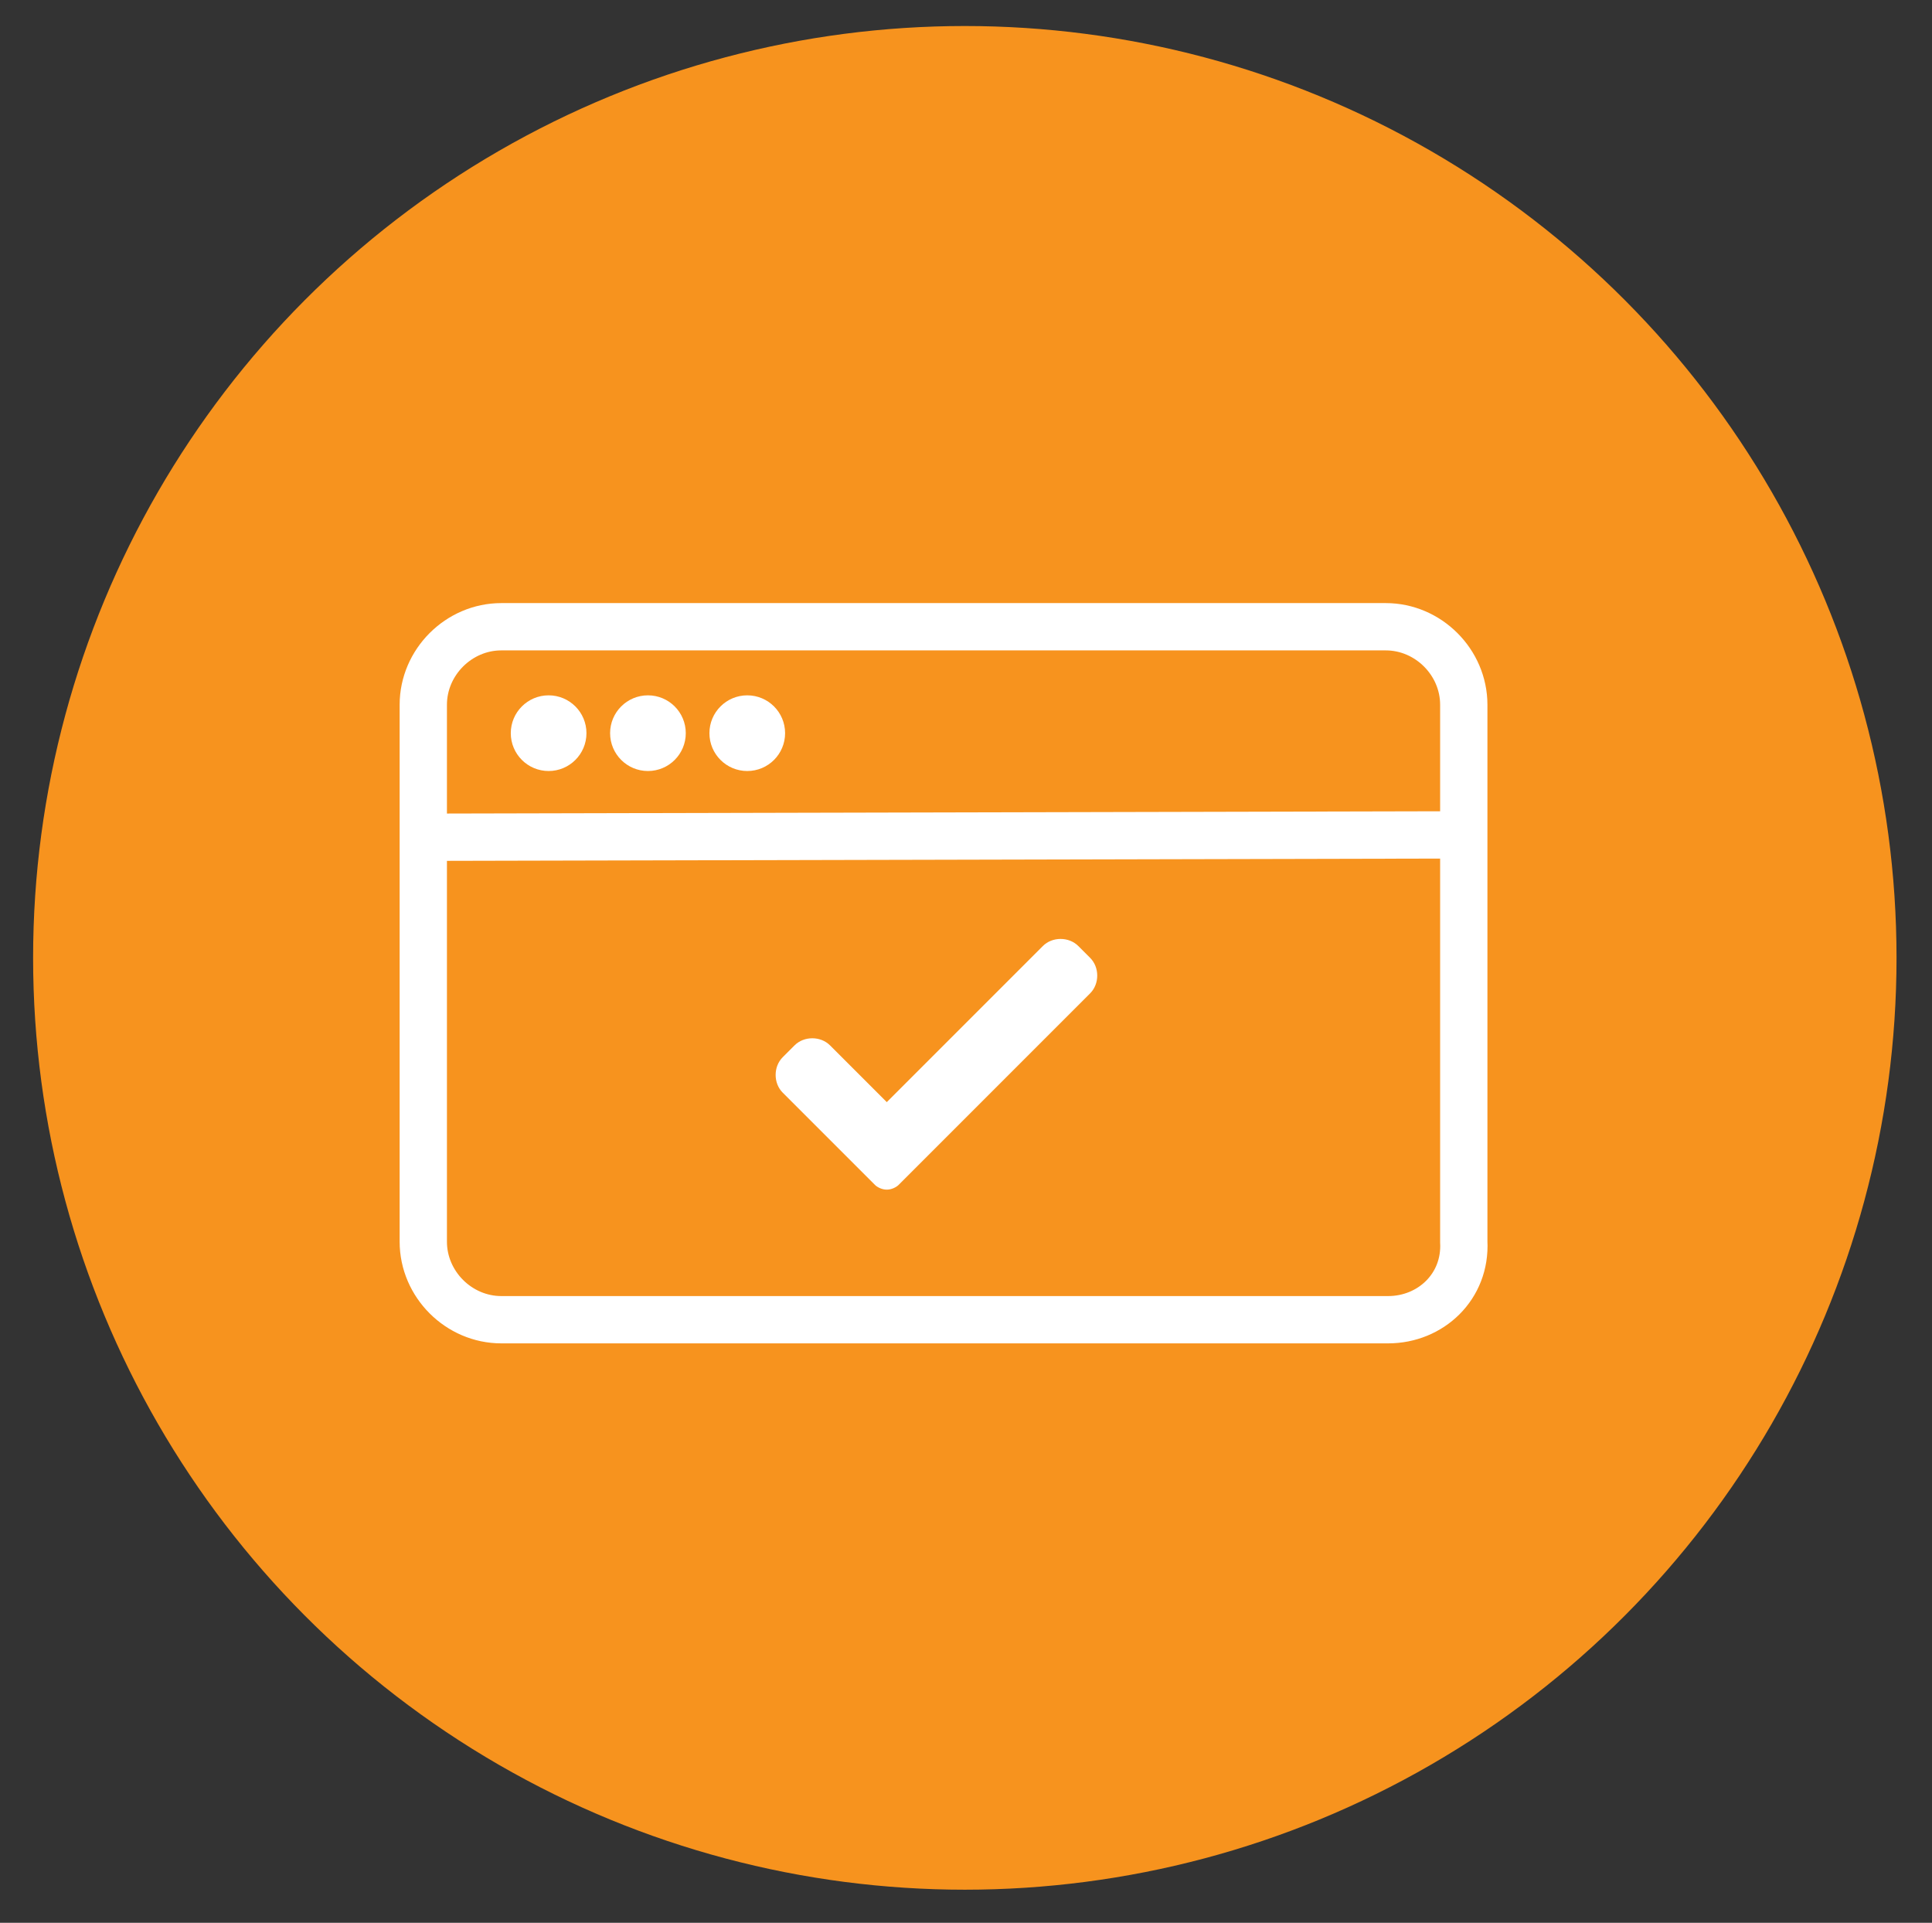
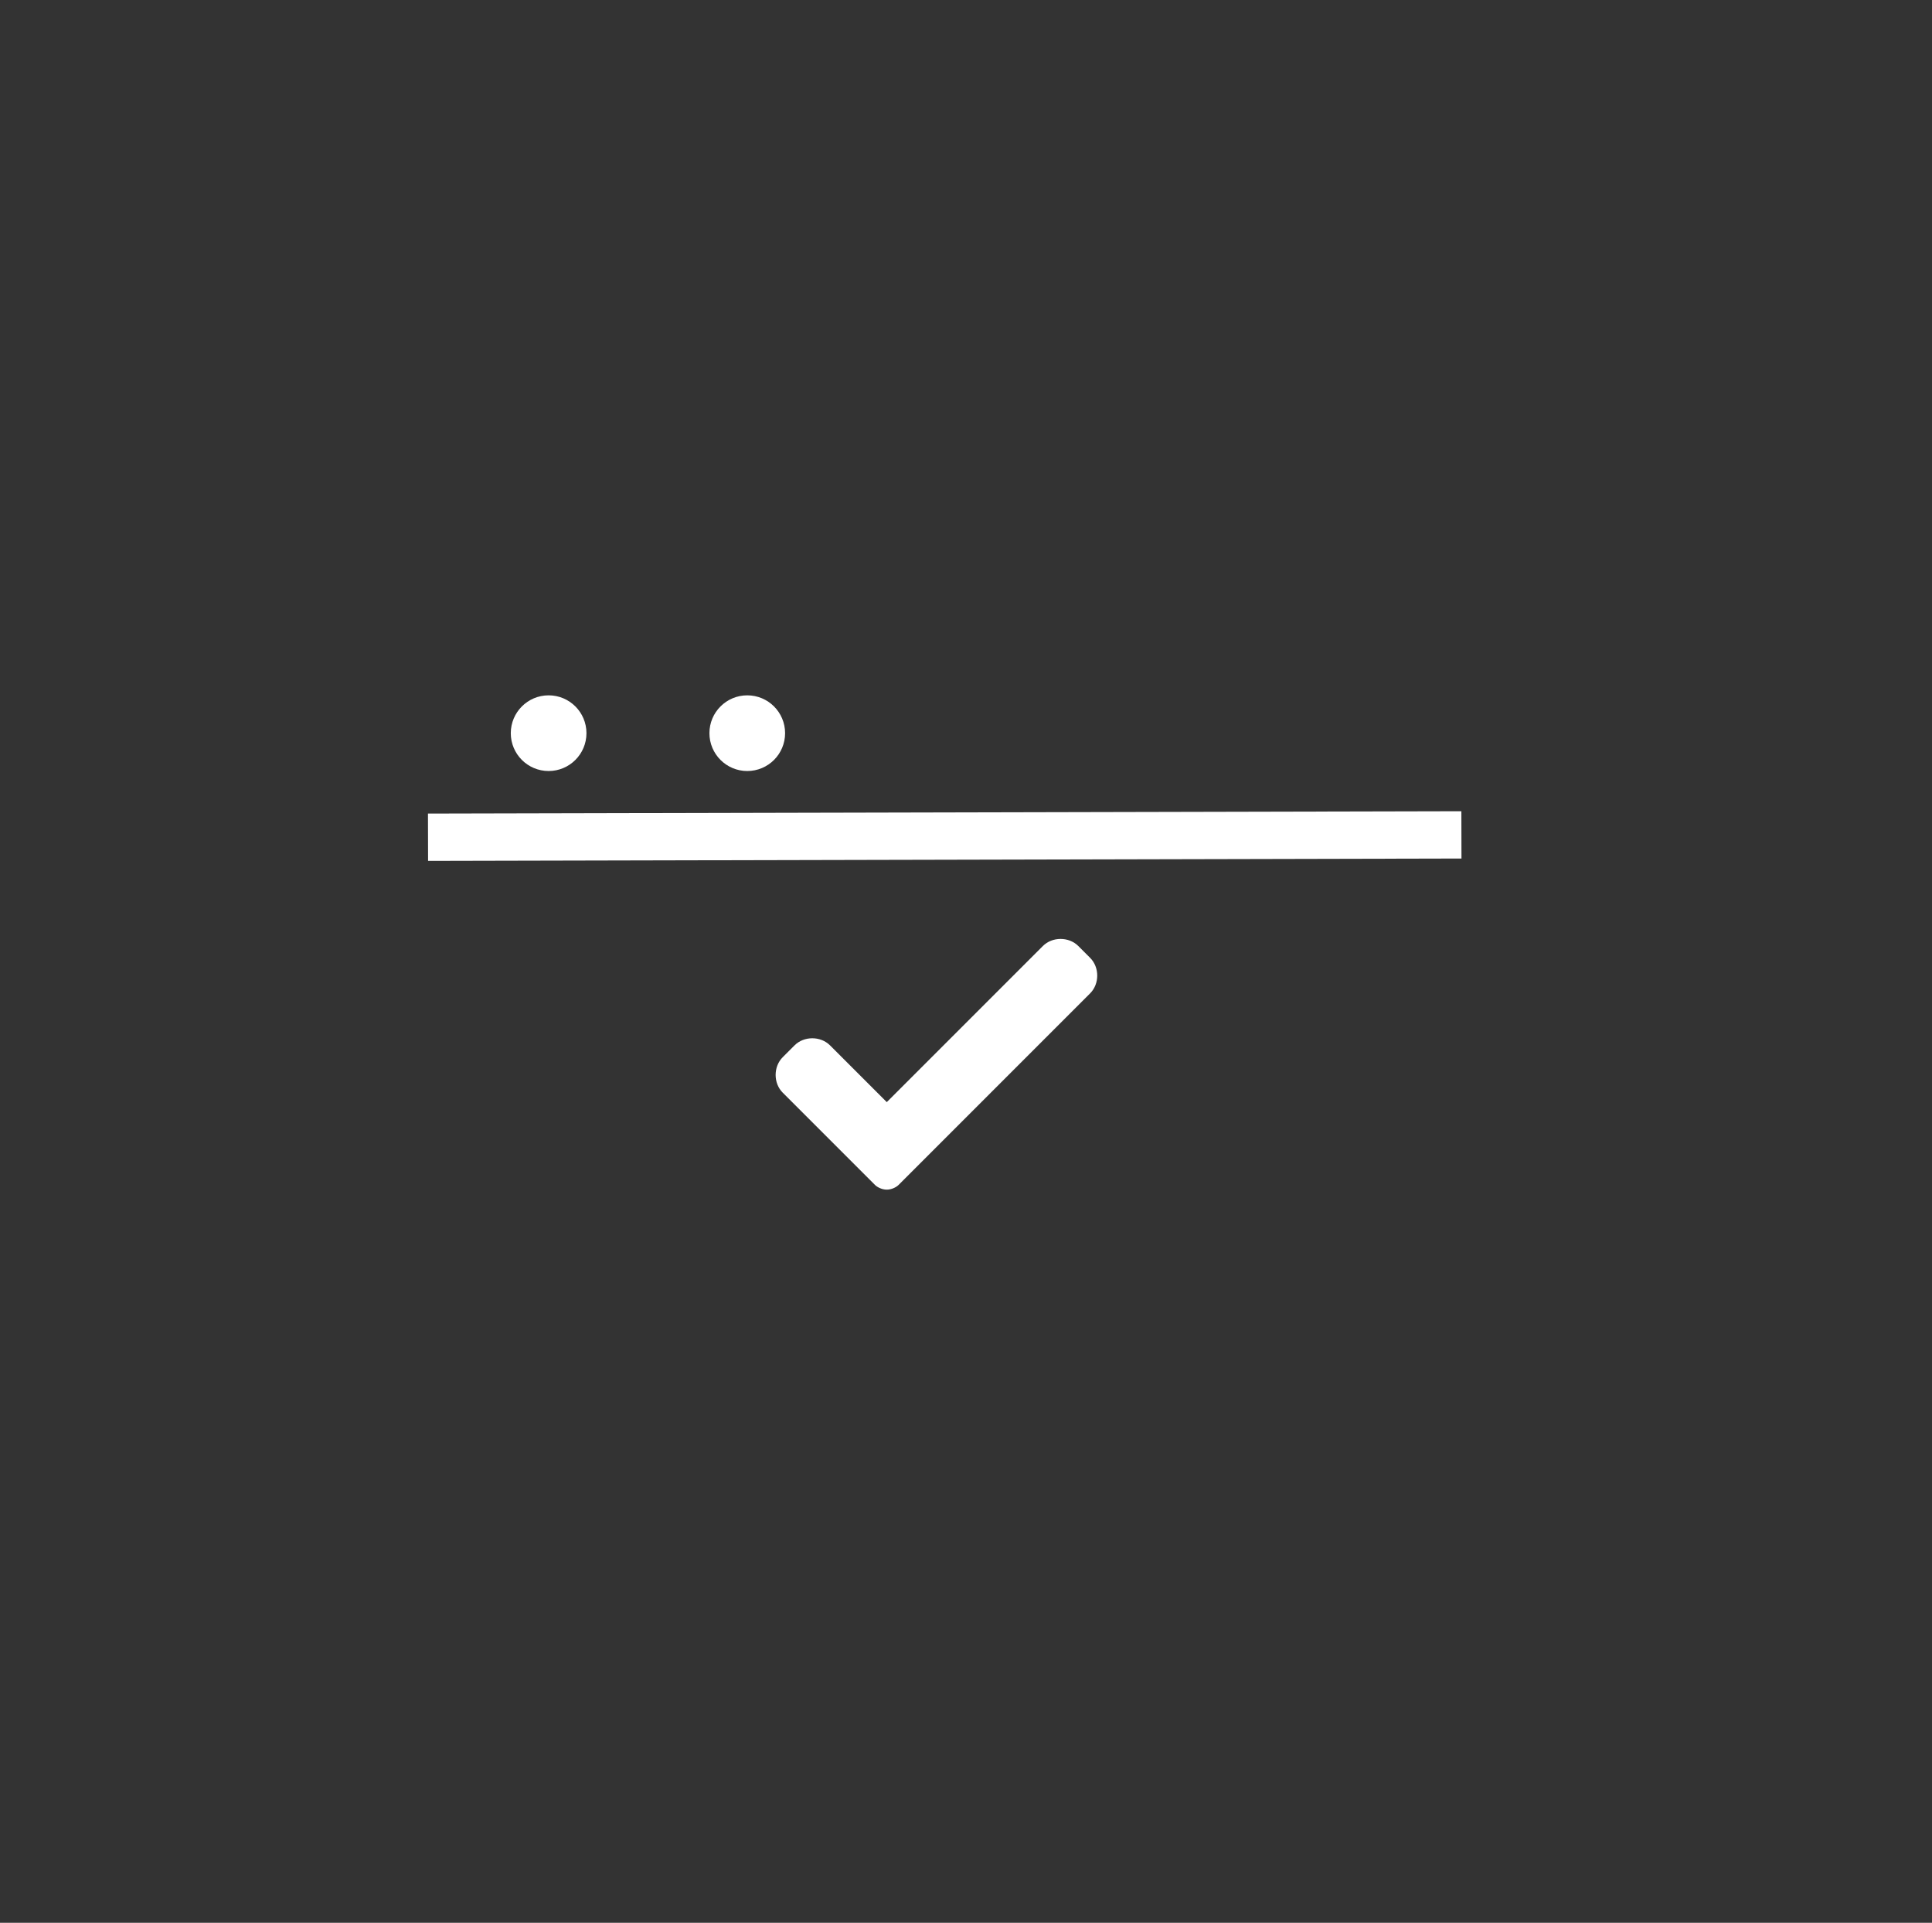
<svg xmlns="http://www.w3.org/2000/svg" version="1.1" id="Layer_1" x="0px" y="0px" viewBox="0 0 81.7 81.3" style="enable-background:new 0 0 81.7 81.3;" xml:space="preserve">
  <rect x="0" y="0" width="81.7" height="81.3" fill="#333333" stroke="none" />
  <style type="text/css"> .st0{fill:#F7931E;} .st1{fill:none;stroke:#FFFFFF;stroke-width:2;stroke-miterlimit:10;} .st2{fill:#FFFFFF;} </style>
-   <circle class="st0" cx="40.8" cy="40.5" r="39.4" />
-   <path class="st1" d="M58.7,55.8H21.2c-1.8,0-3.3-1.5-3.3-3.3V29.8c0-1.8,1.5-3.3,3.3-3.3h37.4c1.8,0,3.3,1.5,3.3,3.3v22.7 C62,54.4,60.5,55.8,58.7,55.8z" />
  <line class="st1" x1="18.1" y1="35.4" x2="61.8" y2="35.3" />
  <circle class="st2" cx="23.2" cy="31" r="1.6" />
-   <circle class="st2" cx="27.4" cy="31" r="1.6" />
  <circle class="st2" cx="31.6" cy="31" r="1.6" />
  <path class="st2" d="M38,50.1c-0.1,0.1-0.3,0.2-0.5,0.2s-0.4-0.1-0.5-0.2l-3.9-3.9c-0.4-0.4-0.4-1.1,0-1.5l0.5-0.5 c0.4-0.4,1.1-0.4,1.5,0l2.4,2.4l6.6-6.6c0.4-0.4,1.1-0.4,1.5,0l0.5,0.5c0.4,0.4,0.4,1.1,0,1.5L38,50.1z" />
</svg>